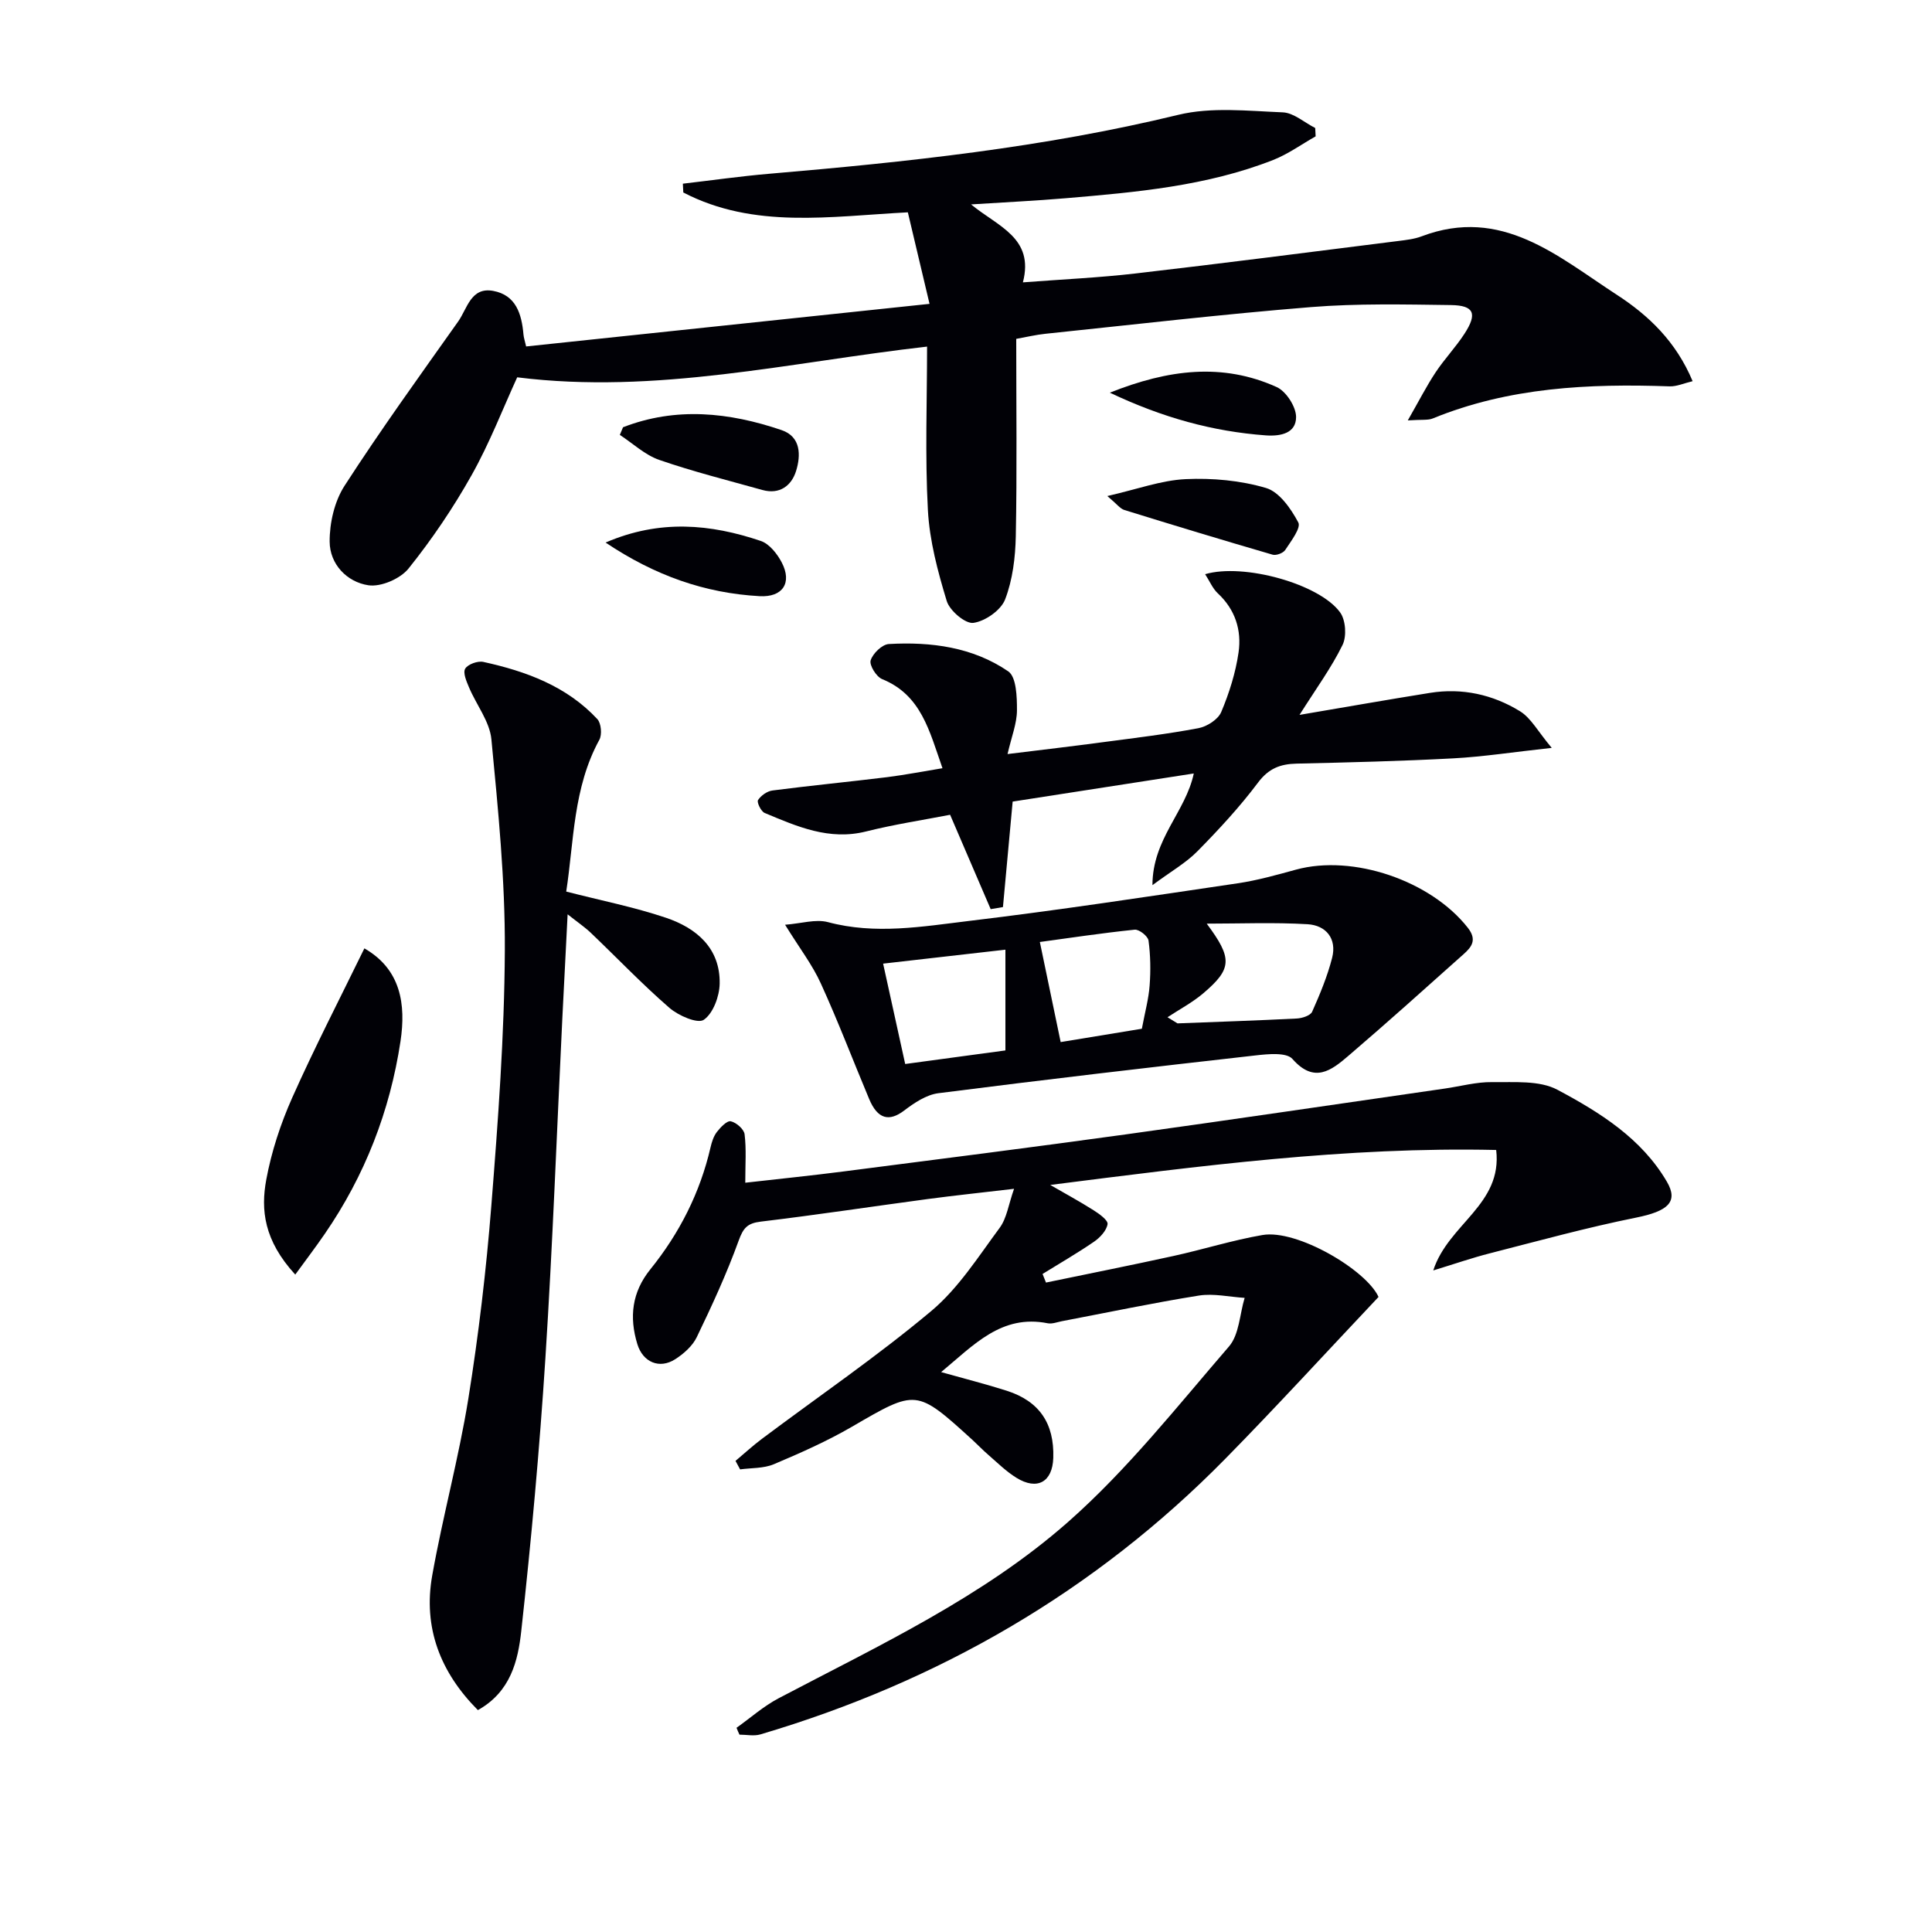
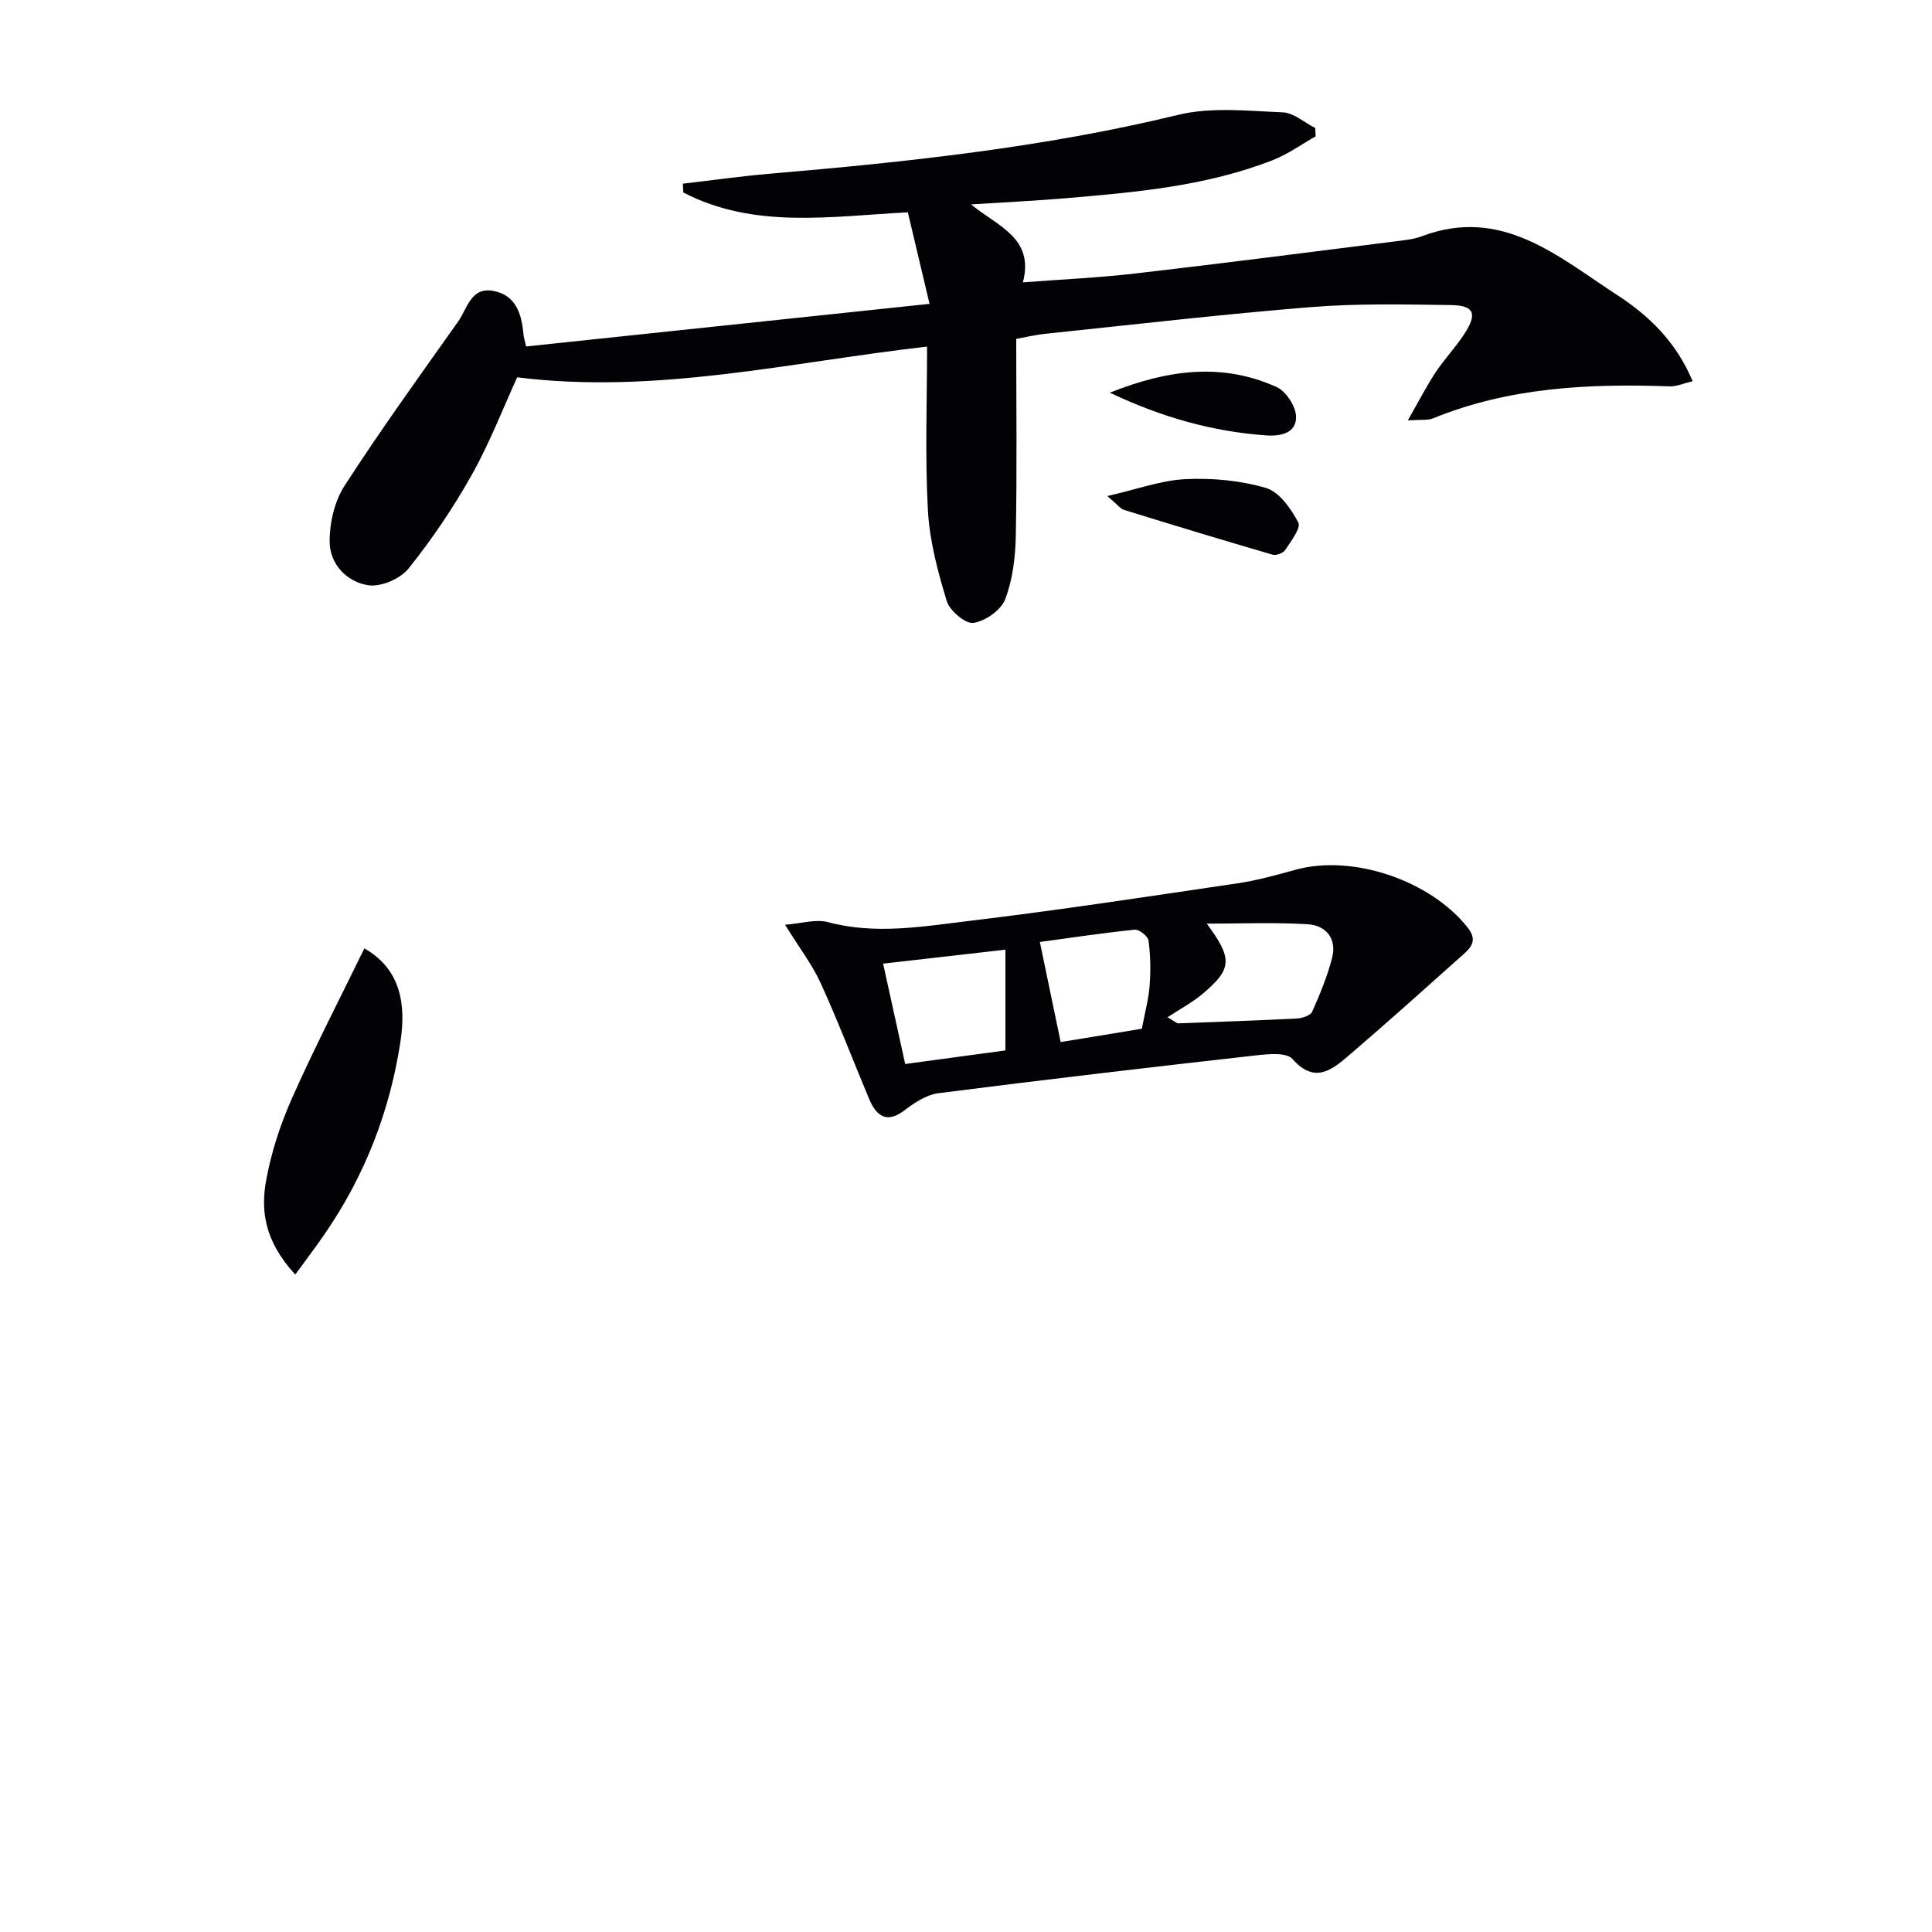
<svg xmlns="http://www.w3.org/2000/svg" enable-background="new 0 0 400 400" viewBox="0 0 400 400">
  <g fill="#010106">
    <path d="m108.93 71.73c27.82-2.94 55.19-5.83 83.52-8.82-1.58-6.65-3-12.64-4.49-18.95-16.07.83-31.86 3.5-46.49-4.11-.03-.61-.06-1.21-.09-1.82 5.95-.69 11.88-1.54 17.84-2.05 28.47-2.43 56.83-5.43 84.71-12.2 6.87-1.67 14.42-.81 21.64-.52 2.28.09 4.49 2.11 6.73 3.24.03.58.06 1.15.09 1.73-2.92 1.65-5.7 3.67-8.79 4.89-13.78 5.41-28.37 6.68-42.94 7.92-6.21.53-12.45.82-19.61 1.28 5.57 4.6 13.13 6.9 10.73 16.14 8.22-.63 15.79-.97 23.3-1.84 18.14-2.1 36.26-4.44 54.38-6.72 1.64-.21 3.34-.39 4.87-.97 16.57-6.28 28.21 4.18 40.43 12.11 6.56 4.26 12.24 9.66 15.68 17.88-1.81.43-3.3 1.12-4.77 1.07-16.73-.59-33.26.19-49.04 6.65-.98.4-2.2.2-5.16.4 2.32-4.05 3.87-7.1 5.75-9.94 1.83-2.76 4.16-5.2 5.97-7.98 2.72-4.18 2.03-5.89-2.78-5.96-9.66-.13-19.36-.35-28.97.42-18.37 1.48-36.69 3.62-55.03 5.53-1.93.2-3.84.66-6.01 1.05 0 13.88.17 27.36-.09 40.84-.09 4.41-.65 9.04-2.21 13.1-.86 2.24-4.13 4.52-6.57 4.86-1.67.23-4.91-2.53-5.52-4.53-1.86-6.12-3.56-12.48-3.9-18.83-.61-11.26-.17-22.58-.17-33.84-28.43 3.23-56.08 9.96-84.86 6.36-2.96 6.46-5.71 13.62-9.43 20.24-3.8 6.77-8.21 13.29-13.06 19.34-1.71 2.13-5.73 3.87-8.34 3.47-4.44-.68-7.97-4.36-8-9.03-.02-3.88 1-8.34 3.08-11.56 7.48-11.58 15.56-22.77 23.53-34.02 1.88-2.65 2.62-7.17 7.22-6.34 4.76.86 5.93 4.8 6.3 9.04.06.67.28 1.29.55 2.47z" />
-     <path d="m152.49 357.72c2.9-2.06 5.61-4.48 8.73-6.12 20.76-10.92 42.26-20.93 59.93-36.51 12.26-10.81 22.56-23.88 33.3-36.32 2.12-2.46 2.21-6.66 3.24-10.06-3.16-.19-6.41-.96-9.46-.48-9.5 1.52-18.92 3.51-28.38 5.31-.98.19-2.02.61-2.93.43-9.58-1.91-15.29 4.49-22.07 10.11 4.86 1.37 9.27 2.48 13.59 3.86 6.76 2.17 9.86 6.78 9.63 13.9-.16 5-3.33 6.79-7.65 4.11-2.1-1.3-3.9-3.09-5.78-4.72-1.14-.98-2.17-2.07-3.27-3.08-11.7-10.65-11.62-10.52-25-2.75-5.15 2.99-10.66 5.43-16.15 7.75-2.11.89-4.65.75-6.99 1.07-.32-.59-.64-1.18-.95-1.76 1.84-1.54 3.61-3.18 5.53-4.61 11.7-8.77 23.81-17.04 35-26.42 5.61-4.7 9.73-11.24 14.16-17.22 1.48-2 1.83-4.84 2.98-8.08-6.5.77-12.2 1.36-17.88 2.12-11.51 1.54-23 3.29-34.54 4.67-2.8.33-3.65 1.32-4.6 3.95-2.47 6.82-5.52 13.44-8.67 19.97-.88 1.83-2.7 3.44-4.46 4.57-3.28 2.11-6.7.61-7.84-3.11-1.72-5.61-1.13-10.77 2.68-15.49 6.03-7.47 10.3-15.86 12.47-25.27.26-1.12.64-2.32 1.33-3.2.75-.96 2.08-2.36 2.86-2.19 1.14.25 2.73 1.63 2.86 2.69.38 3.05.14 6.19.14 10.03 6.84-.78 13.67-1.47 20.48-2.35 19.43-2.5 38.86-4.97 58.26-7.65 22.03-3.05 44.03-6.32 66.05-9.49 3.29-.47 6.58-1.39 9.85-1.34 4.56.07 9.78-.41 13.52 1.59 8.76 4.67 17.4 10.05 22.65 19.03 2.47 4.22.13 6.12-6.35 7.43-10.19 2.05-20.24 4.82-30.32 7.4-3.62.92-7.15 2.15-11.7 3.54 3.13-9.67 14.35-13.6 13.03-24.94-30.96-.7-61.38 3.31-92.33 7.24 3.01 1.74 6.06 3.39 8.99 5.25 1.17.74 3 2.06 2.88 2.86-.21 1.33-1.54 2.77-2.77 3.62-3.46 2.38-7.11 4.48-10.69 6.7.24.59.47 1.19.71 1.78 8.81-1.83 17.63-3.58 26.42-5.51 6.15-1.35 12.19-3.26 18.39-4.33 7.17-1.24 21.52 7.25 24.04 12.82-10.78 11.41-21.04 22.63-31.68 33.46-27.04 27.51-59.4 46.19-96.3 57.11-1.33.39-2.88.05-4.33.05-.22-.44-.41-.93-.61-1.42z" />
-     <path d="m117.23 184.59c7.23 1.86 14.08 3.21 20.64 5.42 6.32 2.13 11.26 6.28 11.13 13.65-.05 2.62-1.35 6.15-3.29 7.48-1.27.87-5.26-.86-7.12-2.48-5.65-4.9-10.83-10.34-16.25-15.51-1.27-1.21-2.74-2.2-4.82-3.85-.4 7.86-.76 14.75-1.1 21.63-1.14 23.42-2 46.85-3.5 70.24-1.21 18.87-2.93 37.73-5 56.53-.67 6.11-2.18 12.57-8.98 16.36-7.77-7.81-11.38-17.06-9.45-27.9 2.18-12.24 5.49-24.28 7.47-36.55 2.13-13.26 3.71-26.65 4.77-40.04 1.39-17.56 2.7-35.18 2.79-52.78.08-14.57-1.39-29.18-2.78-43.71-.35-3.69-3.1-7.13-4.62-10.73-.53-1.25-1.31-3.04-.81-3.9.54-.92 2.59-1.66 3.75-1.41 8.85 1.94 17.25 5.01 23.61 11.84.8.86 1.01 3.21.42 4.28-5.45 9.97-5.25 21.01-6.86 31.43z" />
-     <path d="m195.13 159.05c-2.72-7.73-4.39-15.16-12.5-18.45-1.2-.49-2.68-2.89-2.37-3.88.45-1.43 2.37-3.3 3.76-3.38 8.75-.5 17.4.64 24.73 5.66 1.69 1.16 1.81 5.31 1.8 8.07-.01 2.71-1.11 5.41-1.95 9.05 7.14-.88 13.5-1.62 19.83-2.47 6.58-.87 13.18-1.66 19.7-2.89 1.76-.33 4.06-1.8 4.71-3.34 1.66-3.93 2.98-8.13 3.59-12.34.66-4.58-.67-8.87-4.29-12.23-1.08-1.01-1.69-2.52-2.63-3.97 7.98-2.35 23.73 2.03 27.96 7.93 1.15 1.6 1.37 4.93.49 6.72-2.29 4.68-5.42 8.96-8.91 14.48 9.55-1.62 18.28-3.16 27.03-4.56 6.64-1.06 12.98.34 18.61 3.8 2.29 1.4 3.73 4.21 6.58 7.59-8 .87-14.19 1.84-20.41 2.17-10.8.58-21.62.84-32.43 1.09-3.38.08-5.78 1-7.98 3.94-3.78 5.04-8.11 9.71-12.54 14.21-2.37 2.41-5.43 4.13-9.31 7.01.02-9.61 6.86-15.12 8.56-23.12-12.99 2.02-25.38 3.94-37.5 5.82-.7 7.65-1.36 14.75-2.01 21.84-.85.14-1.69.29-2.54.43-2.68-6.24-5.36-12.47-8.4-19.54-5.44 1.06-11.48 1.97-17.38 3.45-7.68 1.93-14.32-1.03-21.02-3.83-.75-.31-1.66-2.22-1.37-2.66.6-.94 1.89-1.85 3-1.99 7.9-1.02 15.84-1.79 23.75-2.76 3.71-.47 7.4-1.19 11.44-1.85z" />
    <path d="m162.54 191.46c3.33-.25 6.33-1.22 8.89-.54 9.79 2.62 19.5.92 29.12-.24 18.61-2.23 37.14-5.06 55.68-7.8 4.08-.6 8.1-1.74 12.09-2.83 11.84-3.23 27.93 2.29 35.58 12.04 1.95 2.49.8 3.97-.89 5.47-7.92 7.07-15.82 14.18-23.89 21.08-3.48 2.98-7.02 5.74-11.53.61-1.24-1.41-5.06-1.03-7.61-.74-21.92 2.47-43.84 5.03-65.72 7.83-2.48.32-4.98 2-7.07 3.59-3.11 2.36-5.49 1.78-7.24-2.39-3.34-7.96-6.41-16.04-9.99-23.89-1.73-3.84-4.36-7.25-7.42-12.19zm20.3 8.05c1.58 7.2 3.04 13.85 4.57 20.78 7.61-1.03 14.56-1.97 20.75-2.81 0-7.27 0-13.8 0-20.86-8.86 1.01-16.83 1.92-25.32 2.89zm58.88 11.1c.69.42 1.38.85 2.07 1.27 8.24-.32 16.48-.59 24.72-1.01 1.11-.06 2.81-.61 3.16-1.41 1.61-3.61 3.15-7.32 4.13-11.14 1.02-3.99-1.26-6.74-5.08-6.97-6.94-.41-13.92-.12-20.88-.12 5.33 7.17 5.3 9.3-.69 14.4-2.26 1.93-4.95 3.34-7.43 4.98zm-22.12 5.14c5.3-.87 11.28-1.85 16.81-2.76.65-3.47 1.41-6.2 1.61-8.97.23-3.08.18-6.23-.23-9.28-.12-.91-1.95-2.36-2.87-2.26-6.88.71-13.73 1.75-19.63 2.55 1.44 6.89 2.81 13.49 4.31 20.72z" />
    <path d="m61.13 263.89c-6.5-7.08-7.16-13.41-6-19.67 1.07-5.78 2.96-11.54 5.36-16.93 4.65-10.43 9.9-20.59 14.95-30.94 7.59 4.35 8.62 11.63 7.48 19.23-2.18 14.44-7.38 27.83-15.7 39.91-1.87 2.72-3.86 5.34-6.09 8.4z" />
    <path d="m229.26 102.7c6.16-1.4 11.15-3.26 16.21-3.5 5.54-.26 11.35.27 16.64 1.83 2.76.81 5.18 4.3 6.69 7.14.6 1.13-1.52 3.88-2.71 5.7-.42.64-1.87 1.19-2.61.97-10.27-2.99-20.5-6.09-30.72-9.26-.85-.27-1.5-1.2-3.5-2.88z" />
-     <path d="m128.99 88.46c10.96-4.26 21.96-3.11 32.83.59 4.03 1.37 4 5.23 3 8.46-.94 3.03-3.39 4.93-6.96 3.94-7.15-2-14.37-3.81-21.37-6.23-2.96-1.03-5.46-3.41-8.16-5.18.21-.53.43-1.05.66-1.58z" />
-     <path d="m125.38 112.33c11.23-4.85 21.74-3.84 32.14-.33 1.77.6 3.4 2.67 4.33 4.45 2.2 4.22.2 7.25-4.59 6.98-11.31-.63-21.65-4.24-31.88-11.1z" />
    <path d="m229.78 81.3c12.14-4.84 23.34-6.22 34.55-1.16 1.96.89 4.03 4.1 4.01 6.23-.02 3.25-3.03 4-6.28 3.77-10.96-.81-21.33-3.65-32.28-8.84z" />
  </g>
</svg>